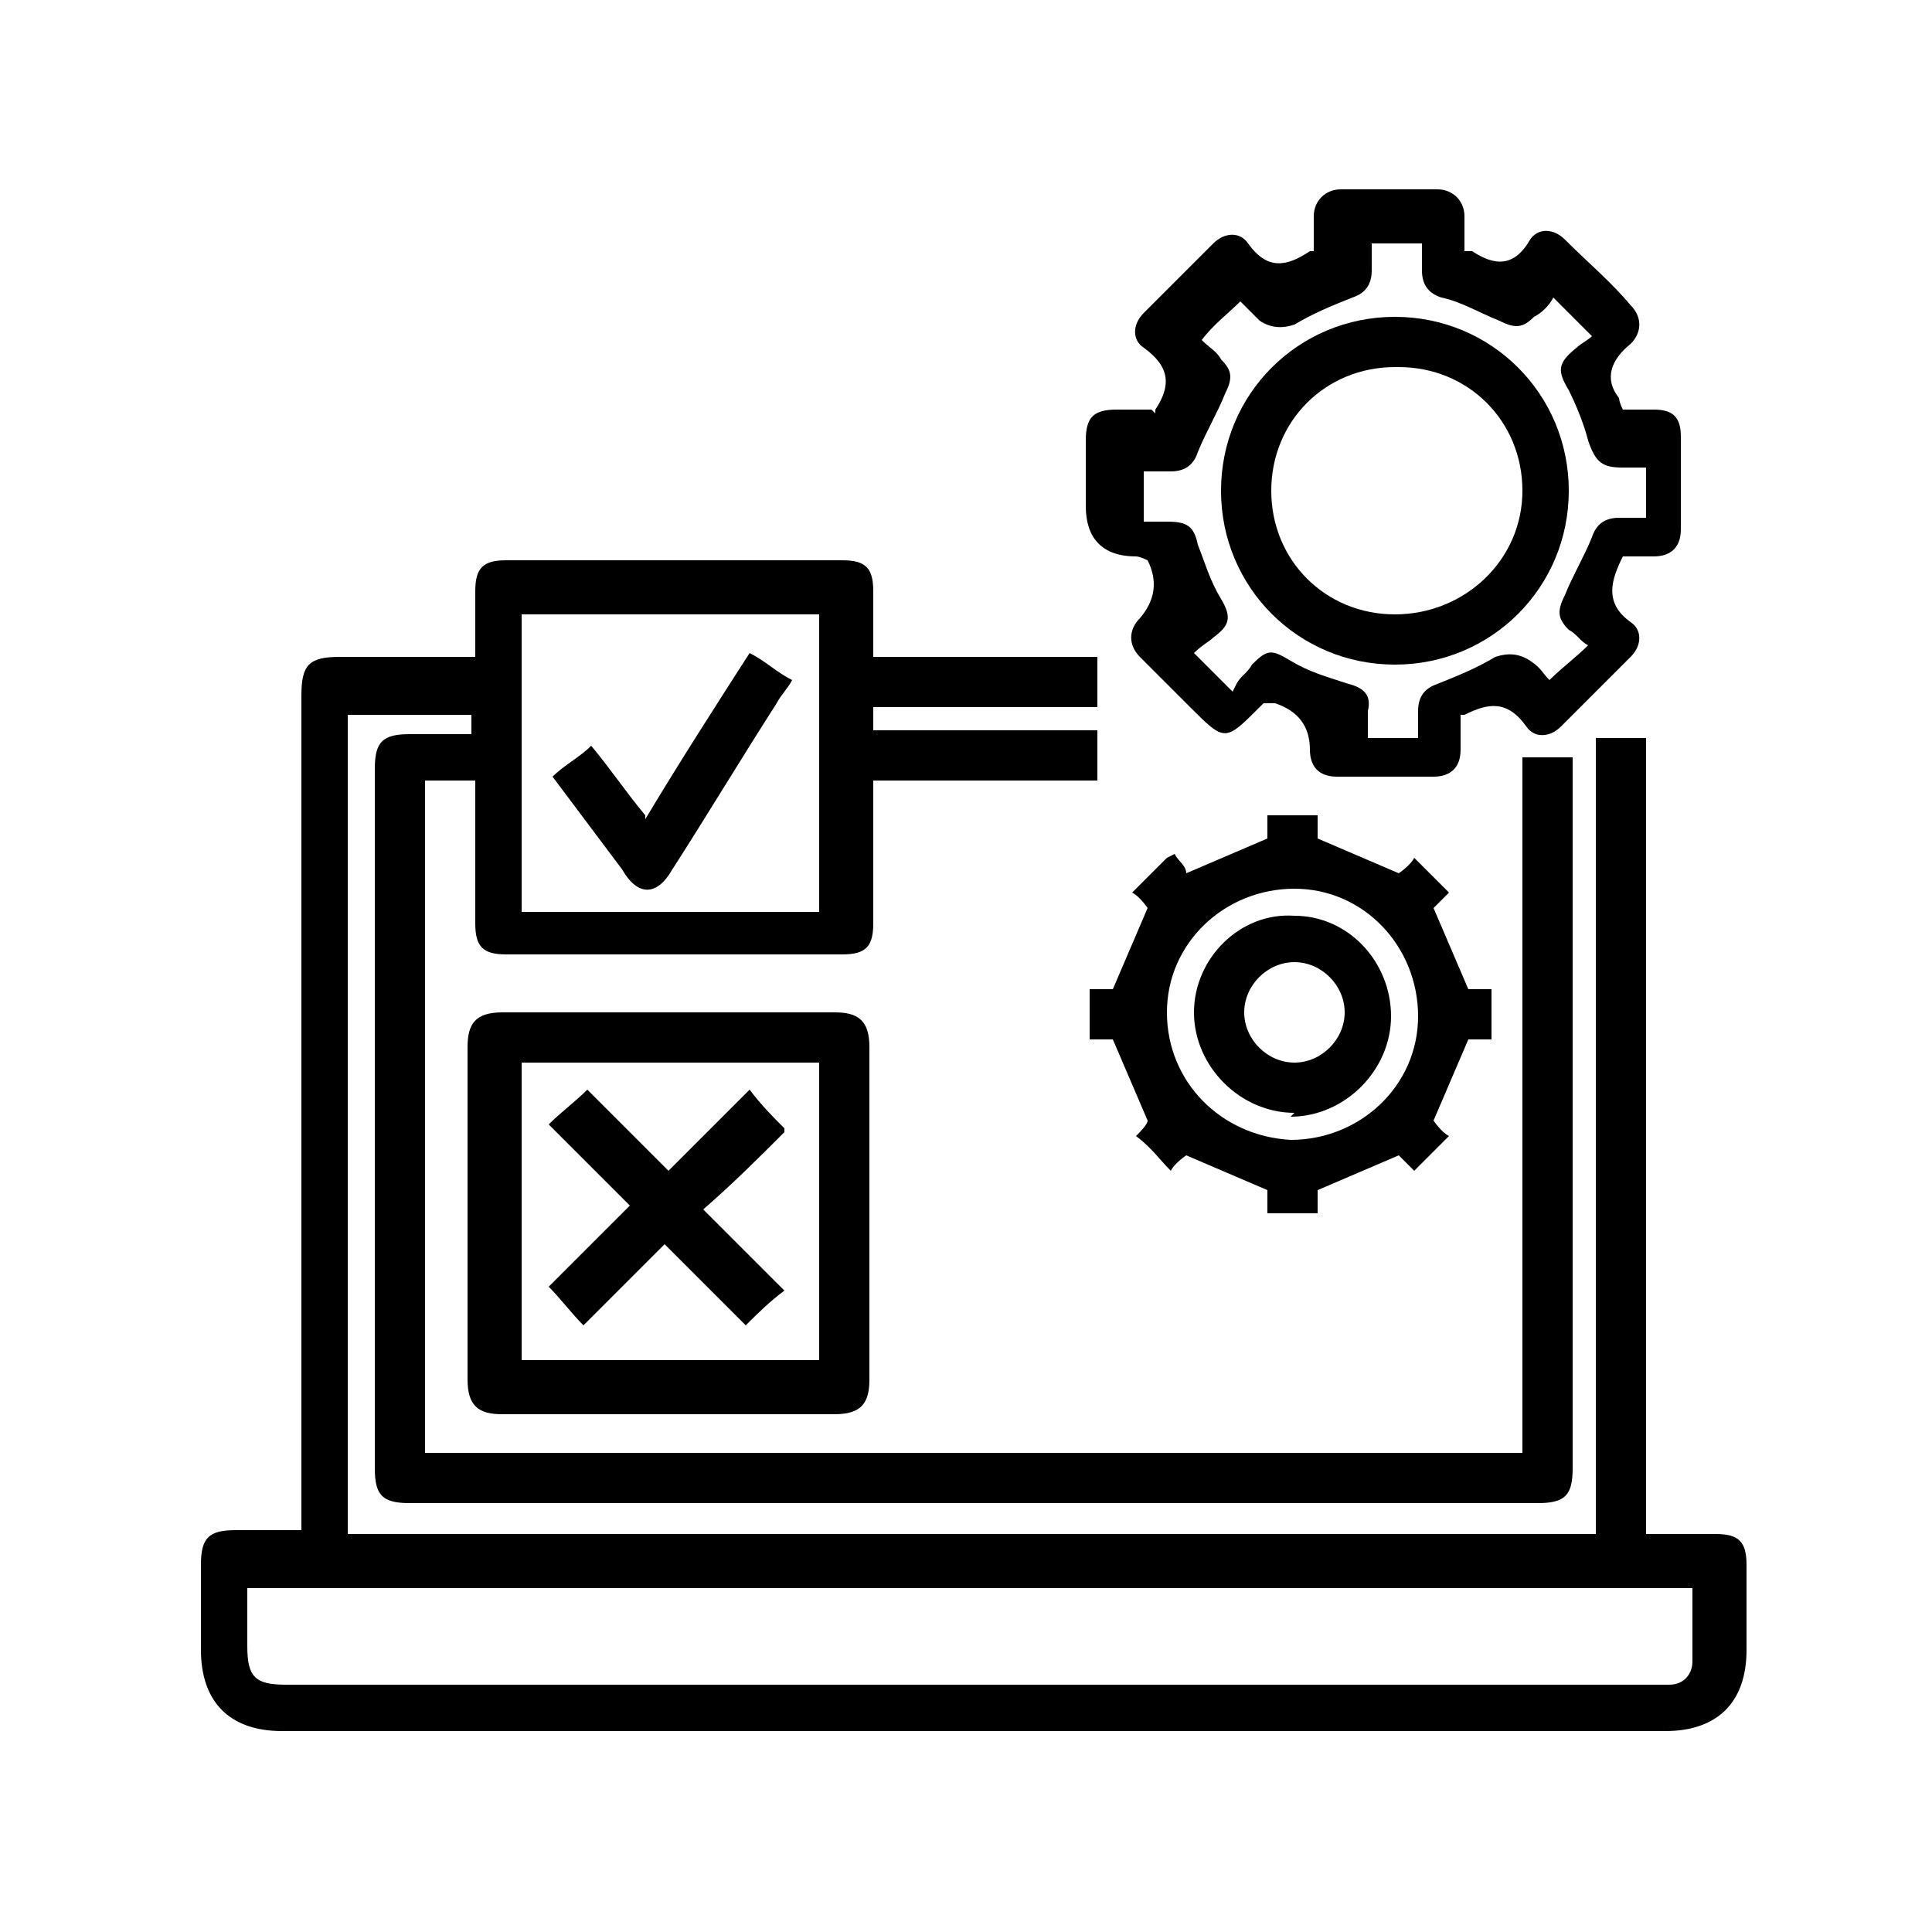
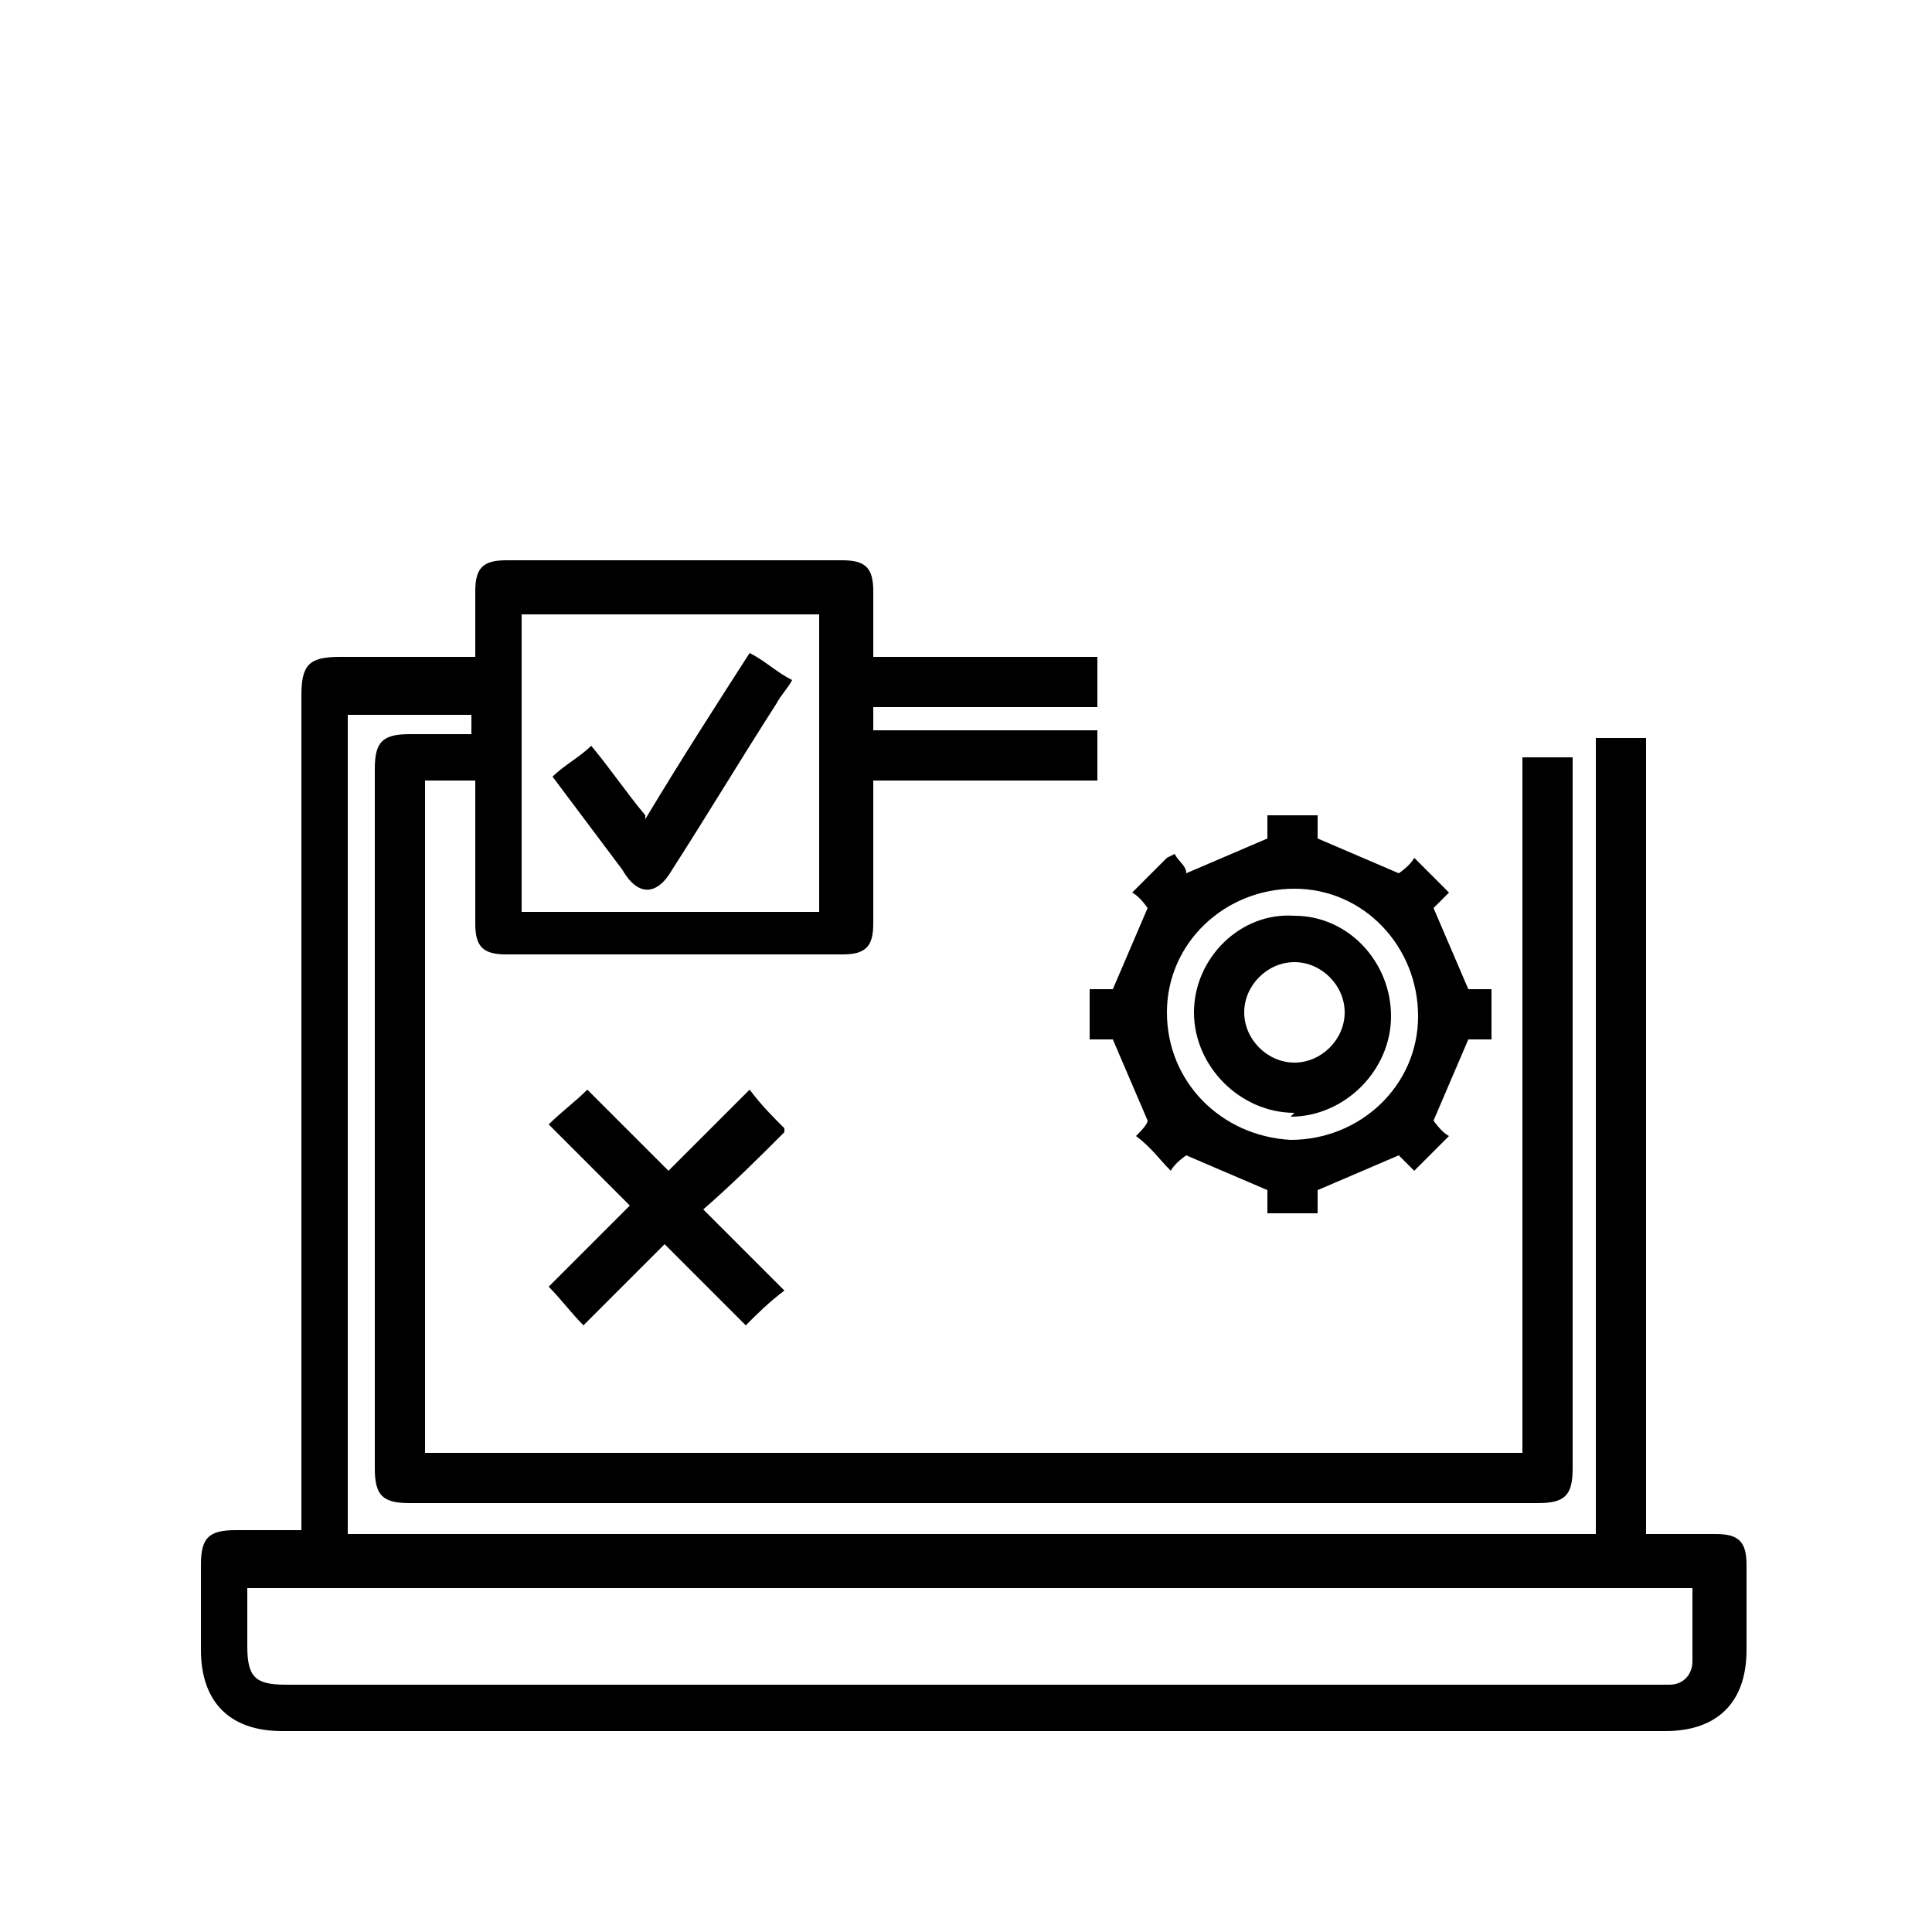
<svg xmlns="http://www.w3.org/2000/svg" viewBox="0 0 50 50">
  <g>
    <g id="Layer_1">
      <g id="Layer_1-2" data-name="Layer_1">
        <g>
          <path d="M12.2,19.1v-.6h-3.2v21.2h32.3v-20.6h1.3v20.6h1.8c.6,0,.8.2.8.8v2.2c0,1.4-.8,2.1-2.1,2.1H11.5c-10.5,0-2.8,0-4.2,0s-2.1-.8-2.1-2.1v-2.2c0-.7.2-.9.9-.9h1.7v-21.6c0-.8.2-1,1-1h3.5v-1.7c0-.6.2-.8.8-.8h8.7c.6,0,.8.2.8.8v1.7h5.8v1.3h-5.8v.6h5.8v1.3h-5.8v3.7c0,.6-.2.8-.8.8h-8.7c-.6,0-.8-.2-.8-.8v-3.7h-1.3v17.4h28.4v-18h1.3v18.4c0,.7-.2.9-.9.9H10.6c-.7,0-.9-.2-.9-.9v-18.1c0-.7.2-.9.9-.9h1.5s0,0,.1,0h0ZM43.8,41.1H6.4v1.5c0,.8.2,1,1,1h35.8c.4,0,.6-.3.6-.6v-1.9h0ZM21.2,23.6v-7.7h-7.7v7.7h7.7Z" />
-           <path d="M29.9,10.7c0,0,0-.1,0-.1.4-.6.4-1.1-.3-1.6-.3-.2-.3-.6,0-.9.6-.6,1.2-1.2,1.8-1.8.3-.3.7-.3.9,0,.5.7,1,.6,1.6.2,0,0,0,0,.1,0v-.9c0-.4.3-.7.7-.7h2.5c.4,0,.7.3.7.7v.9c0,0,.1,0,.2,0,.6.4,1.1.4,1.5-.3.2-.3.6-.3.9,0,.6.6,1.2,1.1,1.7,1.7.3.3.3.7,0,1-.5.4-.7.9-.3,1.4,0,0,0,.1.1.3h.8c.5,0,.7.2.7.7v2.4c0,.5-.3.7-.7.7h-.8s0,0,0,0c-.3.6-.5,1.2.2,1.7.3.2.3.6,0,.9-.6.6-1.2,1.2-1.8,1.8-.3.3-.7.3-.9,0-.5-.7-1-.6-1.6-.3,0,0,0,0-.1,0v.9c0,.5-.3.7-.7.7h-2.5c-.5,0-.7-.3-.7-.7h0q0-.9-.9-1.2c0,0-.2,0-.3,0,0,0,0,0-.1.1-.9.9-.9.9-1.8,0-.4-.4-.9-.9-1.3-1.3-.3-.3-.3-.7,0-1h0q.6-.7.2-1.5c0,0-.2-.1-.3-.1-.9,0-1.3-.5-1.3-1.3v-1.7c0-.6.2-.8.8-.8h.9ZM32,17.7c.1-.2.3-.3.4-.5.4-.4.5-.4,1-.1s.9.4,1.5.6c.4.1.6.3.5.7v.7h1.3v-.7c0-.4.2-.6.5-.7.5-.2,1-.4,1.5-.7.3-.1.6-.1.9.1s.3.3.5.5c.3-.3.7-.6,1-.9-.2-.1-.3-.3-.5-.4-.3-.3-.3-.5-.1-.9.2-.5.5-1,.7-1.5.1-.3.3-.5.7-.5h.7v-1.3h-.6c-.5,0-.7-.1-.9-.7-.1-.4-.3-.9-.5-1.3-.3-.5-.3-.7.2-1.1.1-.1.3-.2.4-.3-.4-.4-.7-.7-1-1-.1.2-.3.4-.5.5-.3.3-.5.3-.9.1-.5-.2-1-.5-1.5-.6-.3-.1-.5-.3-.5-.7v-.7h-1.3v.7c0,.4-.2.6-.5.7-.5.2-1,.4-1.5.7-.3.1-.6.1-.9-.1-.2-.2-.3-.3-.5-.5-.3.3-.7.6-1,1,.2.2.4.3.5.5.3.3.3.5.1.9-.2.5-.5,1-.7,1.5-.1.3-.3.5-.7.5h-.7v1.3h.6c.5,0,.7.1.8.6.2.5.3.9.6,1.4s.2.7-.2,1c-.1.1-.3.2-.5.4.4.4.7.7,1,1h0Z" />
-           <path d="M22.5,31.4v4.3c0,.6-.2.9-.9.9h-8.6c-.6,0-.9-.2-.9-.9v-8.6c0-.6.2-.9.9-.9h8.6c.6,0,.9.2.9.9v4.3ZM13.5,27.5v7.7h7.7v-7.7h-7.7Z" />
          <path d="M30.4,22.1c.1.2.3.3.3.5.7-.3,1.4-.6,2.1-.9v-.6h1.3v.6c.7.3,1.4.6,2.1.9,0,0,.3-.2.4-.4.3.3.6.6.9.9-.1.1-.3.3-.4.4.3.7.6,1.4.9,2.1.1,0,.3,0,.6,0v1.3h-.6c-.3.7-.6,1.4-.9,2.1,0,0,.2.3.4.4-.3.3-.6.6-.9.9-.1-.1-.3-.3-.4-.4-.7.3-1.4.6-2.1.9v.6h-1.3v-.6c-.7-.3-1.4-.6-2.1-.9,0,0-.3.2-.4.4-.3-.3-.5-.6-.9-.9.1-.1.3-.3.3-.4-.3-.7-.6-1.4-.9-2.1-.1,0-.3,0-.6,0v-1.3h.6c.3-.7.6-1.4.9-2.1,0,0-.2-.3-.4-.4l.9-.9h0ZM33.5,23c-1.8,0-3.3,1.4-3.3,3.2s1.4,3.2,3.2,3.3c1.8,0,3.3-1.4,3.3-3.2,0-1.8-1.4-3.3-3.2-3.3h0Z" />
          <path d="M16.7,21.2c.9-1.5,1.8-2.9,2.7-4.3.4.2.7.5,1.1.7-.1.2-.3.4-.4.6-.9,1.4-1.8,2.9-2.7,4.3-.4.7-.9.7-1.3,0-.6-.8-1.2-1.6-1.8-2.4.3-.3.7-.5,1-.8.5.6.9,1.2,1.4,1.8h0Z" />
-           <path d="M36.1,8.2c2.5,0,4.5,2,4.5,4.5s-2,4.5-4.5,4.5-4.5-2-4.5-4.5,2-4.5,4.5-4.5ZM36.1,9.5c-1.8,0-3.2,1.4-3.2,3.2s1.4,3.2,3.2,3.2c1.8,0,3.3-1.4,3.3-3.2s-1.4-3.2-3.2-3.2h0Z" />
          <path d="M20.3,29.3c-.7.7-1.3,1.3-2.1,2,.7.7,1.4,1.4,2.1,2.1-.4.3-.7.6-1,.9-.7-.7-1.3-1.3-2.1-2.1-.7.7-1.4,1.4-2.1,2.1-.3-.3-.6-.7-.9-1,.7-.7,1.3-1.3,2.1-2.1-.7-.7-1.4-1.4-2.1-2.1.3-.3.7-.6,1-.9.7.7,1.3,1.3,2.1,2.1.7-.7,1.4-1.4,2.1-2.1.3.4.6.7.9,1h0Z" />
          <path d="M33.5,28.8c-1.4,0-2.6-1.2-2.6-2.6s1.2-2.6,2.6-2.5c1.4,0,2.5,1.2,2.5,2.6s-1.2,2.6-2.6,2.6h0ZM33.5,24.9c-.7,0-1.3.6-1.3,1.3s.6,1.3,1.3,1.3,1.3-.6,1.3-1.3c0-.7-.6-1.3-1.3-1.3Z" />
        </g>
      </g>
    </g>
  </g>
</svg>